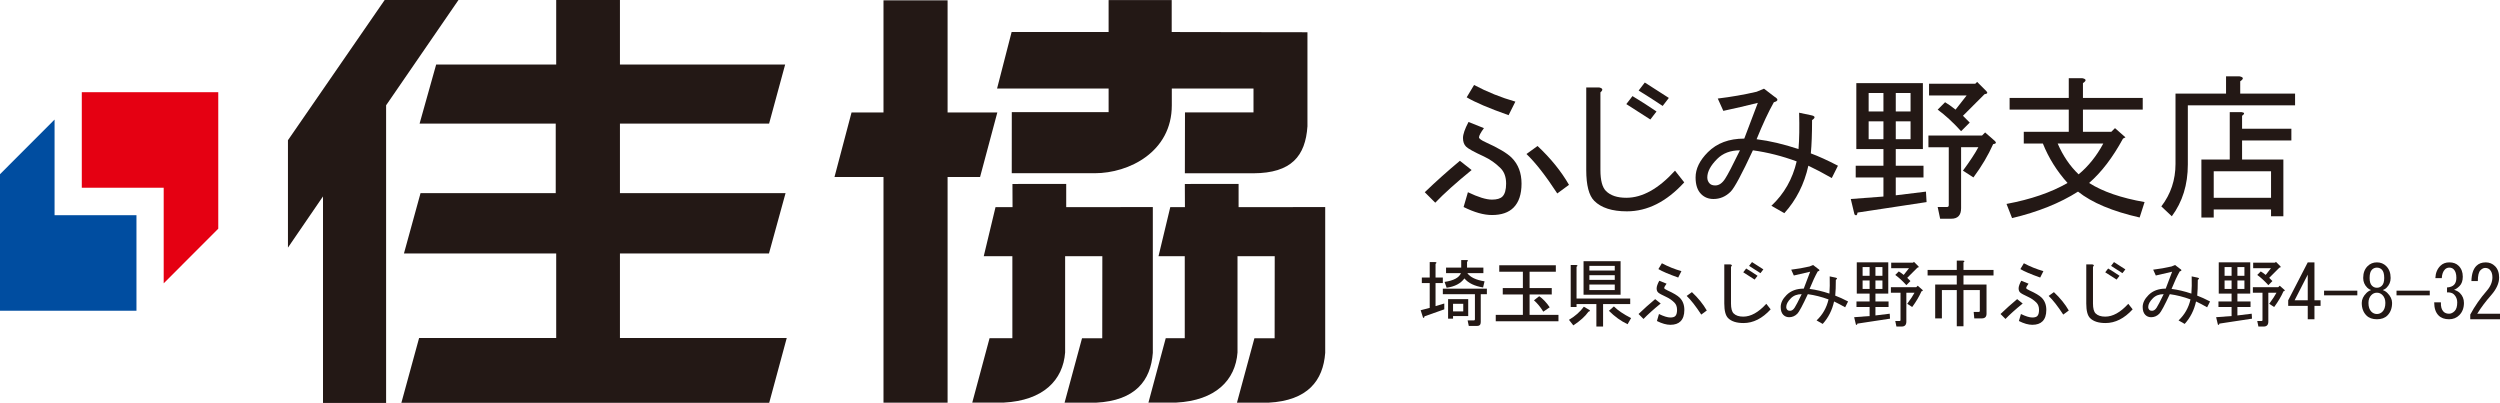
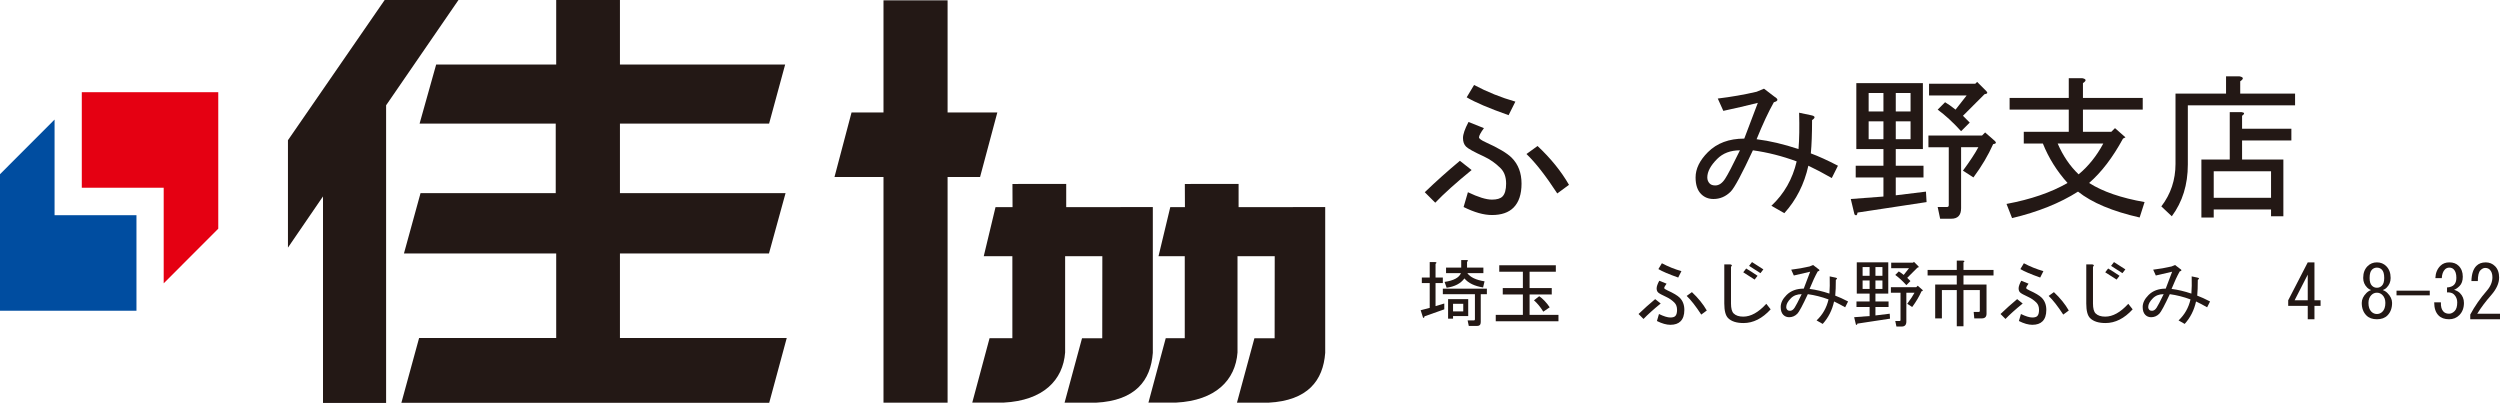
<svg xmlns="http://www.w3.org/2000/svg" id="_レイヤー_2" data-name="レイヤー 2" viewBox="0 0 423.806 68.301">
  <defs>
    <style>
      .cls-1 {
        fill: #231815;
      }

      .cls-1, .cls-2, .cls-3 {
        stroke-width: 0px;
      }

      .cls-2 {
        fill: #e50012;
      }

      .cls-3 {
        fill: #004da0;
      }
    </style>
  </defs>
  <g id="_レイヤー_1-2" data-name="レイヤー 1">
    <g>
      <g>
        <g>
          <polygon class="cls-1" points="77.722 0 65.211 0 48.814 23.771 48.814 41.975 54.756 33.296 54.756 68.301 65.454 68.301 65.454 17.848 77.722 0" />
          <polygon class="cls-1" points="105.094 42.963 130.359 42.963 133.168 32.745 105.094 32.745 105.094 20.953 130.379 20.953 133.1 10.943 105.094 10.943 105.094 .002 94.288 .002 94.288 10.943 73.938 10.943 71.129 20.953 94.208 20.953 94.208 32.745 71.289 32.745 68.48 42.963 94.288 42.963 94.288 57.304 71.045 57.304 68.043 68.282 130.399 68.282 133.369 57.304 105.094 57.304 105.094 42.963" />
        </g>
        <polygon class="cls-1" points="169.069 19.068 160.638 19.068 160.638 .057 149.772 .057 149.772 19.068 144.355 19.068 141.466 30.001 149.772 30.001 149.772 68.26 160.638 68.26 160.638 30.001 166.145 30.001 169.069 19.068" />
        <path class="cls-1" d="m200.856,31.185l.016,3.928h-2.484l-1.995,8.32h4.45v13.897h-3.224l-2.933,10.918h4.704c6.694-.348,10.045-3.808,10.396-8.495v-16.32h6.308l-.015,13.91-3.431.006-2.957,10.914h5.341c6.67-.348,9.267-3.753,9.62-8.44v-24.719l-14.683.01v-3.931l-9.114.003Z" />
        <path class="cls-1" d="m171.633,31.185l.016,3.928h-2.886l-1.995,8.32h4.851v13.897h-3.866l-2.933,10.918h5.347c6.694-.348,10.045-3.808,10.396-8.495v-16.32h6.308l-.015,13.91-3.431.006-2.957,10.914h5.341c6.67-.348,9.267-3.753,9.62-8.44v-24.719l-14.683.01v-3.931l-9.114.003Z" />
-         <path class="cls-1" d="m200.882,19.059h11.614v-4.051h-13.849v2.856c0,7.886-7.263,11.502-13.055,11.502h-14.078l.008-10.354h16.413v-4.005h-18.909l2.467-9.581h16.441V.012h10.696v5.416l23.012.038v15.947c-.34,5.025-2.704,7.935-9.146,7.962h-11.634l.02-10.316Z" />
      </g>
      <g>
        <polygon class="cls-2" points="13.866 15.626 13.866 31.82 27.75 31.82 27.75 48.031 37 38.768 37 15.626 13.866 15.626" />
        <polygon class="cls-3" points="23.134 52.675 23.134 36.481 9.25 36.481 9.25 20.269 0 29.533 0 52.675 23.134 52.675" />
      </g>
      <g>
        <g>
          <path class="cls-1" d="m249.472,28.825c-2.648,2.16-4.702,4.006-6.165,5.538l-1.776-1.776c1.881-1.81,3.866-3.586,5.955-5.328l1.986,1.567Zm3.447,5.015c.836,0,1.427-.173,1.776-.522.417-.418.626-1.149.626-2.194,0-1.113-.312-1.985-.939-2.612-.836-.835-1.776-1.497-2.821-1.985-1.671-.766-2.683-1.322-3.03-1.672-.349-.348-.521-.835-.521-1.462s.312-1.531.939-2.717l2.612,1.045c-.558.767-.836,1.29-.836,1.567,0,.209.382.488,1.149.835,2.158.977,3.621,1.847,4.389,2.612,1.113,1.115,1.672,2.578,1.672,4.388,0,1.812-.455,3.17-1.359,4.075-.836.836-2.055,1.254-3.656,1.254-1.395,0-2.996-.454-4.807-1.358l.732-2.508c1.74.836,3.098,1.254,4.074,1.254Zm-4.283-17.344l1.254-2.089c2.228,1.185,4.561,2.125,7,2.821l-1.15,2.299c-3.343-1.184-5.711-2.194-7.104-3.03Zm15.357,16.299c-1.95-2.994-3.691-5.224-5.223-6.687l1.88-1.358c2.229,2.09,4.005,4.284,5.329,6.583l-1.986,1.462Z" />
-           <path class="cls-1" d="m285.517,30.915c-2.996,3.275-6.234,4.911-9.717,4.911-2.508,0-4.354-.593-5.537-1.776-.906-.904-1.358-2.646-1.358-5.224v-14h2.194c.627.14.695.418.209.835v13.165c0,1.742.313,2.926.94,3.553.766.767,1.915,1.149,3.448,1.149,2.716,0,5.467-1.531,8.254-4.597l1.566,1.985Zm-4.701-12.015l-1.045,1.358c-1.395-.904-2.752-1.776-4.074-2.612l1.044-1.358c1.393.836,2.751,1.708,4.075,2.612Zm2.09-2.299l-1.045,1.358c-1.463-.975-2.821-1.845-4.075-2.612l1.045-1.358c1.393.906,2.751,1.776,4.075,2.612Z" />
          <path class="cls-1" d="m302.485,36.139l-2.194-1.254c2.158-2.02,3.587-4.527,4.284-7.522-2.438-.904-4.911-1.531-7.419-1.881-1.88,4.041-3.134,6.374-3.761,7-.836.835-1.812,1.253-2.925,1.253-.836,0-1.533-.277-2.09-.836-.627-.626-.94-1.567-.94-2.821,0-1.463.695-2.89,2.089-4.284,1.531-1.531,3.588-2.298,6.165-2.298.836-2.158,1.602-4.179,2.298-6.06-1.95.488-3.9.94-5.85,1.358l-.941-2.09c2.299-.277,4.493-.661,6.582-1.149l1.254-.522,1.777,1.358c.695.418.66.731-.105.94-.906,1.603-1.881,3.693-2.926,6.269,2.229.279,4.598.835,7.105,1.671.139-1.671.173-3.725.104-6.164l1.985.418c.766.14.836.417.209.835,0,2.299-.07,4.179-.209,5.642,1.322.488,2.855,1.185,4.597,2.09l-1.045,2.089c-1.462-.836-2.786-1.531-3.97-2.089-.697,3.134-2.056,5.816-4.075,8.045Zm-11.388-9.194c-1.115,1.115-1.672,2.16-1.672,3.134,0,.418.139.767.418,1.045.209.209.521.313.939.313.627,0,1.184-.382,1.672-1.149.418-.627,1.254-2.229,2.508-4.806-1.604,0-2.891.488-3.865,1.463Z" />
          <path class="cls-1" d="m326.599,34.258l-11.702,1.776c-.069.486-.245.591-.522.313l-.627-2.612,5.537-.418v-3.239h-4.701v-1.985h4.701v-2.821h-4.597v-11.179h11.284v11.179h-4.598v2.821h4.702v1.985h-4.702v3.03l5.12-.626.104,1.776Zm-7.314-18.493h-2.507v3.135h2.507v-3.135Zm0,7.836v-3.03h-2.507v3.03h2.507Zm4.598-4.702v-3.135h-2.508v3.135h2.508Zm0,4.702v-3.03h-2.508v3.03h2.508Zm8.881,5.328c1.184-1.601,2.054-2.925,2.612-3.97h-2.926v10.344c0,1.184-.558,1.776-1.671,1.776h-1.881l-.418-1.985h1.566c.209,0,.314-.104.314-.313v-9.821h-3.448v-1.985h9.089l.523-.522,1.672,1.463c.277.279.172.454-.314.522-.836,1.881-1.95,3.762-3.343,5.642l-1.776-1.149Zm-1.254-10.343l1.881-2.403h-6.373v-1.985h7.836l.313-.313,1.567,1.567c.277.279.173.454-.314.522l-3.656,3.657,1.149,1.149-1.463,1.463c-1.323-1.463-2.647-2.681-3.97-3.657l1.254-1.254c.486.279,1.078.697,1.775,1.254Z" />
          <path class="cls-1" d="m363.553,34.258l-.836,2.612c-4.598-1.044-8.08-2.507-10.447-4.388-3.066,1.951-6.792,3.448-11.18,4.492l-.94-2.403c4.108-.766,7.557-1.949,10.343-3.552-1.812-2.02-3.204-4.248-4.179-6.687h-3.239v-1.985h7.627v-3.761h-10.029v-1.985h10.029v-3.343h2.299c.695.141.731.418.105.836v2.507h10.134v1.985h-10.134v3.761h4.805l.627-.627,1.777,1.567-.418.209c-1.742,3.205-3.657,5.712-5.747,7.522,2.299,1.463,5.433,2.543,9.403,3.239Zm-14.731-9.926c.904,2.09,2.089,3.832,3.552,5.224,1.672-1.393,3.064-3.134,4.18-5.224h-7.731Z" />
          <path class="cls-1" d="m366.394,34.99c1.602-2.09,2.403-4.493,2.403-7.209v-11.911h8.567v-2.925h2.299c.695.141.73.418.104.836v2.089h9.299v1.985h-18.179v10.03c0,3.414-.906,6.339-2.717,8.776l-1.776-1.672Zm13.582-15.985c.557.07.592.279.105.627v2.194h8.357v1.985h-8.357v3.239h7v9.612h-2.09v-1.149h-9.717v1.358h-2.09v-9.821h4.807v-8.045h1.984Zm5.016,14.522v-4.493h-9.717v4.493h9.717Z" />
        </g>
        <g>
          <path class="cls-1" d="m242.369,47.05v-2.621h.939c.264.033.279.132.049.297v2.324h1.236v.939h-1.236v3.906l1.483-.445v.989l-3.362,1.187c-.033.264-.115.33-.247.198l-.396-1.236,1.533-.396v-4.203h-1.336v-.939h1.336Zm8.652,2.818v4.747c0,.428-.215.643-.643.643h-1.385l-.197-.939h1.038c.132,0,.198-.067.198-.198v-4.252h-5.439v-.939h7.466v.939h-1.038Zm-5.785-1.088l-.346-.989c1.549-.23,2.473-.725,2.769-1.483h-2.521v-.939h2.571v-1.285h.939c.264.033.279.132.049.296v.989h2.77v.939h-2.72c.494.692,1.466,1.154,2.917,1.385l-.247,1.038c-1.45-.23-2.505-.742-3.165-1.533-.626.857-1.631,1.384-3.016,1.582Zm1.088,4.796v.445h-.84v-3.313h3.411v2.868h-2.571Zm0-.792h1.73v-1.285h-1.73v1.285Z" />
          <path class="cls-1" d="m259.299,46.061v2.769h3.758v1.087h-3.758v3.461h4.895v1.087h-10.631v-1.087h4.599v-3.461h-3.411v-1.087h3.411v-2.769h-4.005v-1.088h9.592v1.088h-4.449Zm1.631,4.153c.626.429,1.219,1.055,1.78,1.879l-1.088.742c-.462-.758-.989-1.401-1.582-1.928l.89-.692Z" />
-           <path class="cls-1" d="m266.715,55.159l-.741-.939c1.054-.626,1.896-1.367,2.521-2.225l.939.544c.165.132.115.231-.148.297-.562.791-1.417,1.565-2.571,2.324Zm.544-3.609v.495h-.989v-7.12h.939c.264.033.28.132.05.297v5.389h9.098v.939h-4.599v3.807h-1.137v-3.807h-3.362Zm1.187-1.582v-5.686h6.279v5.686h-6.279Zm.989-4.104h4.302v-.791h-4.302v.791Zm0,1.582h4.302v-.791h-4.302v.791Zm0,1.73h4.302v-.939h-4.302v.939Zm4.153,2.769c.658.66,1.631,1.319,2.917,1.978l-.593,1.039c-1.121-.528-2.176-1.286-3.165-2.274l.841-.742Z" />
          <path class="cls-1" d="m281.527,51.45c-1.252,1.022-2.225,1.896-2.916,2.621l-.841-.84c.89-.857,1.829-1.697,2.818-2.522l.938.742Zm1.633,2.374c.395,0,.675-.082.84-.247.198-.198.297-.544.297-1.039,0-.527-.148-.939-.445-1.236-.395-.396-.84-.708-1.334-.939-.791-.362-1.27-.626-1.435-.792-.165-.165-.247-.396-.247-.692,0-.297.148-.725.445-1.286l1.236.495c-.265.363-.396.61-.396.742,0,.099.182.231.544.396,1.021.462,1.714.874,2.077,1.236.527.528.791,1.22.791,2.077,0,.857-.215,1.5-.643,1.928-.396.396-.973.593-1.73.593-.66,0-1.418-.214-2.275-.643l.347-1.187c.823.396,1.466.593,1.929.593Zm-2.027-8.208l.594-.989c1.054.561,2.158,1.006,3.312,1.335l-.545,1.088c-1.582-.56-2.703-1.038-3.361-1.434Zm7.268,7.713c-.923-1.417-1.747-2.472-2.472-3.164l.89-.643c1.055.989,1.896,2.027,2.521,3.115l-.939.692Z" />
          <path class="cls-1" d="m300.168,52.439c-1.417,1.55-2.949,2.324-4.598,2.324-1.188,0-2.061-.28-2.621-.841-.428-.428-.643-1.252-.643-2.472v-6.625h1.039c.297.066.328.198.098.396v6.229c0,.825.148,1.385.445,1.681.363.363.906.544,1.632.544,1.286,0,2.587-.725,3.906-2.175l.741.939Zm-2.225-5.686l-.494.643c-.66-.428-1.303-.84-1.929-1.236l.495-.643c.658.396,1.301.808,1.928,1.236Zm.988-1.088l-.494.643c-.691-.461-1.334-.873-1.928-1.236l.494-.643c.659.429,1.302.841,1.928,1.236Z" />
-           <path class="cls-1" d="m308.989,54.912l-1.038-.593c1.021-.956,1.697-2.143,2.027-3.56-1.154-.428-2.324-.725-3.511-.89-.89,1.912-1.483,3.016-1.78,3.313-.396.396-.857.593-1.385.593-.395,0-.725-.131-.988-.396-.297-.297-.445-.742-.445-1.335,0-.692.329-1.368.989-2.027.725-.725,1.697-1.088,2.917-1.088.396-1.021.758-1.978,1.088-2.868-.924.231-1.847.445-2.77.643l-.444-.989c1.088-.131,2.126-.313,3.114-.544l.594-.247.841.643c.329.198.313.346-.05.445-.429.758-.89,1.748-1.385,2.966,1.055.132,2.176.396,3.363.792.064-.792.082-1.763.049-2.917l.939.198c.362.066.396.198.1.396,0,1.088-.033,1.978-.1,2.67.626.231,1.352.561,2.176.989l-.494.989c-.693-.396-1.319-.725-1.879-.989-.33,1.483-.973,2.752-1.929,3.807Zm-5.39-4.351c-.527.527-.791,1.022-.791,1.483,0,.198.066.363.197.494.1.099.248.148.445.148.297,0,.561-.181.791-.544.198-.297.594-1.055,1.188-2.274-.76,0-1.369.231-1.83.692Z" />
+           <path class="cls-1" d="m308.989,54.912l-1.038-.593c1.021-.956,1.697-2.143,2.027-3.56-1.154-.428-2.324-.725-3.511-.89-.89,1.912-1.483,3.016-1.78,3.313-.396.396-.857.593-1.385.593-.395,0-.725-.131-.988-.396-.297-.297-.445-.742-.445-1.335,0-.692.329-1.368.989-2.027.725-.725,1.697-1.088,2.917-1.088.396-1.021.758-1.978,1.088-2.868-.924.231-1.847.445-2.77.643l-.444-.989c1.088-.131,2.126-.313,3.114-.544l.594-.247.841.643c.329.198.313.346-.05.445-.429.758-.89,1.748-1.385,2.966,1.055.132,2.176.396,3.363.792.064-.792.082-1.763.049-2.917l.939.198c.362.066.396.198.1.396,0,1.088-.033,1.978-.1,2.67.626.231,1.352.561,2.176.989l-.494.989c-.693-.396-1.319-.725-1.879-.989-.33,1.483-.973,2.752-1.929,3.807m-5.39-4.351c-.527.527-.791,1.022-.791,1.483,0,.198.066.363.197.494.1.099.248.148.445.148.297,0,.561-.181.791-.544.198-.297.594-1.055,1.188-2.274-.76,0-1.369.231-1.83.692Z" />
          <path class="cls-1" d="m320.401,54.021l-5.538.84c-.033.23-.115.28-.247.148l-.296-1.236,2.619-.198v-1.533h-2.225v-.939h2.225v-1.335h-2.175v-5.291h5.34v5.291h-2.175v1.335h2.225v.939h-2.225v1.434l2.422-.296.05.84Zm-3.462-8.751h-1.186v1.483h1.186v-1.483Zm0,3.708v-1.434h-1.186v1.434h1.186Zm2.176-2.225v-1.483h-1.186v1.483h1.186Zm0,2.225v-1.434h-1.186v1.434h1.186Zm4.203,2.522c.561-.758.973-1.385,1.236-1.879h-1.385v4.895c0,.56-.264.84-.791.84h-.891l-.197-.939h.742c.099,0,.148-.049.148-.148v-4.647h-1.632v-.939h4.302l.247-.248.791.692c.132.132.081.215-.148.247-.396.89-.923,1.78-1.582,2.67l-.841-.544Zm-.594-4.895l.891-1.137h-3.016v-.939h3.707l.148-.148.742.742c.131.132.082.215-.148.247l-1.73,1.73.544.544-.692.692c-.627-.692-1.253-1.269-1.879-1.73l.594-.593c.23.132.51.33.84.593Z" />
          <path class="cls-1" d="m335.426,52.884c.132,0,.198-.066.198-.198v-3.511h-2.769v6.131h-1.137v-6.131h-2.522v4.796h-1.138v-5.736h3.66v-1.533h-4.945v-.939h4.945v-1.582h1.087c.264.033.28.132.05.297v1.285h5.093v.939h-5.093v1.533h3.906v4.945c0,.527-.265.791-.791.791h-1.286l-.099-1.088h.84Z" />
          <path class="cls-1" d="m342.892,51.45c-1.254,1.022-2.225,1.896-2.918,2.621l-.84-.84c.89-.857,1.829-1.697,2.818-2.522l.939.742Zm1.631,2.374c.396,0,.676-.082.842-.247.197-.198.296-.544.296-1.039,0-.527-.148-.939-.444-1.236-.396-.396-.842-.708-1.336-.939-.791-.362-1.27-.626-1.434-.792-.165-.165-.247-.396-.247-.692,0-.297.148-.725.444-1.286l1.236.495c-.264.363-.395.61-.395.742,0,.099.18.231.543.396,1.021.462,1.714.874,2.076,1.236.527.528.792,1.22.792,2.077,0,.857-.215,1.5-.644,1.928-.395.396-.973.593-1.73.593-.659,0-1.417-.214-2.273-.643l.346-1.187c.824.396,1.467.593,1.928.593Zm-2.027-8.208l.594-.989c1.055.561,2.158,1.006,3.312,1.335l-.543,1.088c-1.582-.56-2.703-1.038-3.363-1.434Zm7.27,7.713c-.924-1.417-1.748-2.472-2.473-3.164l.89-.643c1.055.989,1.896,2.027,2.522,3.115l-.939.692Z" />
          <path class="cls-1" d="m361.533,52.439c-1.418,1.55-2.951,2.324-4.599,2.324-1.187,0-2.061-.28-2.62-.841-.43-.428-.644-1.252-.644-2.472v-6.625h1.038c.297.066.33.198.1.396v6.229c0,.825.148,1.385.445,1.681.361.363.906.544,1.631.544,1.285,0,2.588-.725,3.906-2.175l.742.939Zm-2.226-5.686l-.494.643c-.66-.428-1.303-.84-1.929-1.236l.494-.643c.66.396,1.303.808,1.929,1.236Zm.989-1.088l-.494.643c-.693-.461-1.336-.873-1.929-1.236l.494-.643c.659.429,1.302.841,1.929,1.236Z" />
          <path class="cls-1" d="m370.353,54.912l-1.039-.593c1.021-.956,1.698-2.143,2.027-3.56-1.154-.428-2.323-.725-3.51-.89-.891,1.912-1.483,3.016-1.78,3.313-.396.396-.857.593-1.384.593-.396,0-.727-.131-.989-.396-.297-.297-.445-.742-.445-1.335,0-.692.329-1.368.989-2.027.725-.725,1.697-1.088,2.917-1.088.396-1.021.758-1.978,1.088-2.868-.923.231-1.847.445-2.769.643l-.445-.989c1.088-.131,2.126-.313,3.115-.544l.593-.247.841.643c.329.198.312.346-.049.445-.43.758-.891,1.748-1.385,2.966,1.055.132,2.176.396,3.361.792.066-.792.082-1.763.05-2.917l.939.198c.362.066.396.198.099.396,0,1.088-.033,1.978-.099,2.67.626.231,1.351.561,2.176.989l-.495.989c-.691-.396-1.318-.725-1.879-.989-.329,1.483-.973,2.752-1.928,3.807Zm-5.389-4.351c-.528.527-.792,1.022-.792,1.483,0,.198.065.363.198.494.099.099.247.148.445.148.296,0,.56-.181.791-.544.197-.297.593-1.055,1.186-2.274-.758,0-1.367.231-1.828.692Z" />
-           <path class="cls-1" d="m381.765,54.021l-5.537.84c-.034.23-.117.28-.248.148l-.297-1.236,2.621-.198v-1.533h-2.225v-.939h2.225v-1.335h-2.176v-5.291h5.34v5.291h-2.176v1.335h2.225v.939h-2.225v1.434l2.423-.296.05.84Zm-3.461-8.751h-1.188v1.483h1.188v-1.483Zm0,3.708v-1.434h-1.188v1.434h1.188Zm2.176-2.225v-1.483h-1.188v1.483h1.188Zm0,2.225v-1.434h-1.188v1.434h1.188Zm4.202,2.522c.56-.758.972-1.385,1.236-1.879h-1.385v4.895c0,.56-.265.84-.791.84h-.89l-.198-.939h.741c.1,0,.148-.049.148-.148v-4.647h-1.631v-.939h4.301l.248-.248.791.692c.131.132.082.215-.148.247-.396.89-.924,1.78-1.582,2.67l-.841-.544Zm-.593-4.895l.89-1.137h-3.017v-.939h3.709l.148-.148.741.742c.132.132.082.215-.148.247l-1.73,1.73.544.544-.692.692c-.626-.692-1.253-1.269-1.879-1.73l.594-.593c.229.132.511.33.841.593Z" />
          <path class="cls-1" d="m391.214,54.12v-2.274h-3.313v-.939l3.313-6.428h1.138v6.428h1.037v.939h-1.037v2.274h-1.138Zm0-3.213v-4.351l-2.226,4.351h2.226Z" />
-           <path class="cls-1" d="m399.619,49.275v.791h-5.637v-.791h5.637Z" />
          <path class="cls-1" d="m404.721,49.67c.526.528.791,1.088.791,1.681,0,.89-.265,1.599-.791,2.126-.429.429-1.022.643-1.78.643s-1.352-.214-1.779-.643c-.528-.527-.791-1.236-.791-2.126,0-.593.263-1.153.791-1.681.23-.23.494-.396.791-.495-.265-.099-.479-.23-.643-.396-.463-.461-.693-1.005-.693-1.631v-.05c0-.823.248-1.483.742-1.978.428-.428.955-.643,1.582-.643.626,0,1.154.214,1.582.643.494.495.742,1.154.742,1.978v.05c0,.626-.23,1.17-.692,1.631-.165.166-.38.297-.643.396.296.099.56.264.791.495Zm-2.72.346c-.33.33-.494.775-.494,1.335,0,.66.164,1.154.494,1.483.264.264.576.396.939.396.362,0,.676-.131.939-.396.329-.329.494-.824.494-1.483,0-.56-.165-1.005-.494-1.335-.264-.264-.577-.396-.939-.396-.363,0-.676.132-.939.396Zm.1-4.302c-.265.264-.396.726-.396,1.384v.05c0,.593.132,1.022.396,1.285.23.231.51.346.84.346.329,0,.609-.115.841-.346.263-.263.396-.692.396-1.285v-.05c0-.659-.133-1.12-.396-1.384-.231-.23-.512-.346-.841-.346-.33,0-.609.116-.84.346Z" />
          <path class="cls-1" d="m411.9,49.275v.791h-5.636v-.791h5.636Z" />
          <path class="cls-1" d="m414.234,52.835c.23.231.544.346.939.346.329,0,.643-.148.939-.445.297-.296.445-.791.445-1.483,0-.527-.182-.972-.544-1.335-.265-.263-.66-.378-1.187-.346v-.84c.526-.032.922-.181,1.187-.445.263-.264.396-.659.396-1.187,0-.659-.148-1.137-.445-1.434-.197-.198-.445-.297-.742-.297-.296,0-.543.099-.74.297-.33.33-.512.824-.545,1.483h-1.088c.033-.857.313-1.549.841-2.077.396-.396.906-.593,1.532-.593.66,0,1.188.198,1.583.593.461.462.692,1.071.692,1.829,0,.692-.182,1.22-.544,1.583-.33.33-.644.544-.939.643.428.132.758.313.989.544.461.462.691,1.022.691,1.681,0,.857-.264,1.55-.791,2.077-.462.462-1.038.692-1.73.692-.759,0-1.352-.214-1.779-.643-.495-.495-.742-1.236-.742-2.225h1.137c-.033.726.115,1.253.445,1.583Z" />
          <path class="cls-1" d="m423.806,53.181v.939h-5.043v-.791c.758-1.417,1.697-2.769,2.818-4.054.626-.725.939-1.483.939-2.274,0-.56-.148-.989-.445-1.286-.197-.198-.462-.296-.791-.296-.264,0-.527.132-.791.396-.297.296-.445.907-.445,1.829h-1.088c.033-1.187.313-2.043.842-2.571.395-.396.922-.593,1.582-.593.625,0,1.152.214,1.582.643.461.462.691,1.105.691,1.928,0,.957-.444,1.945-1.334,2.967-.957,1.088-1.748,2.143-2.374,3.165h3.856Z" />
        </g>
      </g>
    </g>
  </g>
</svg>